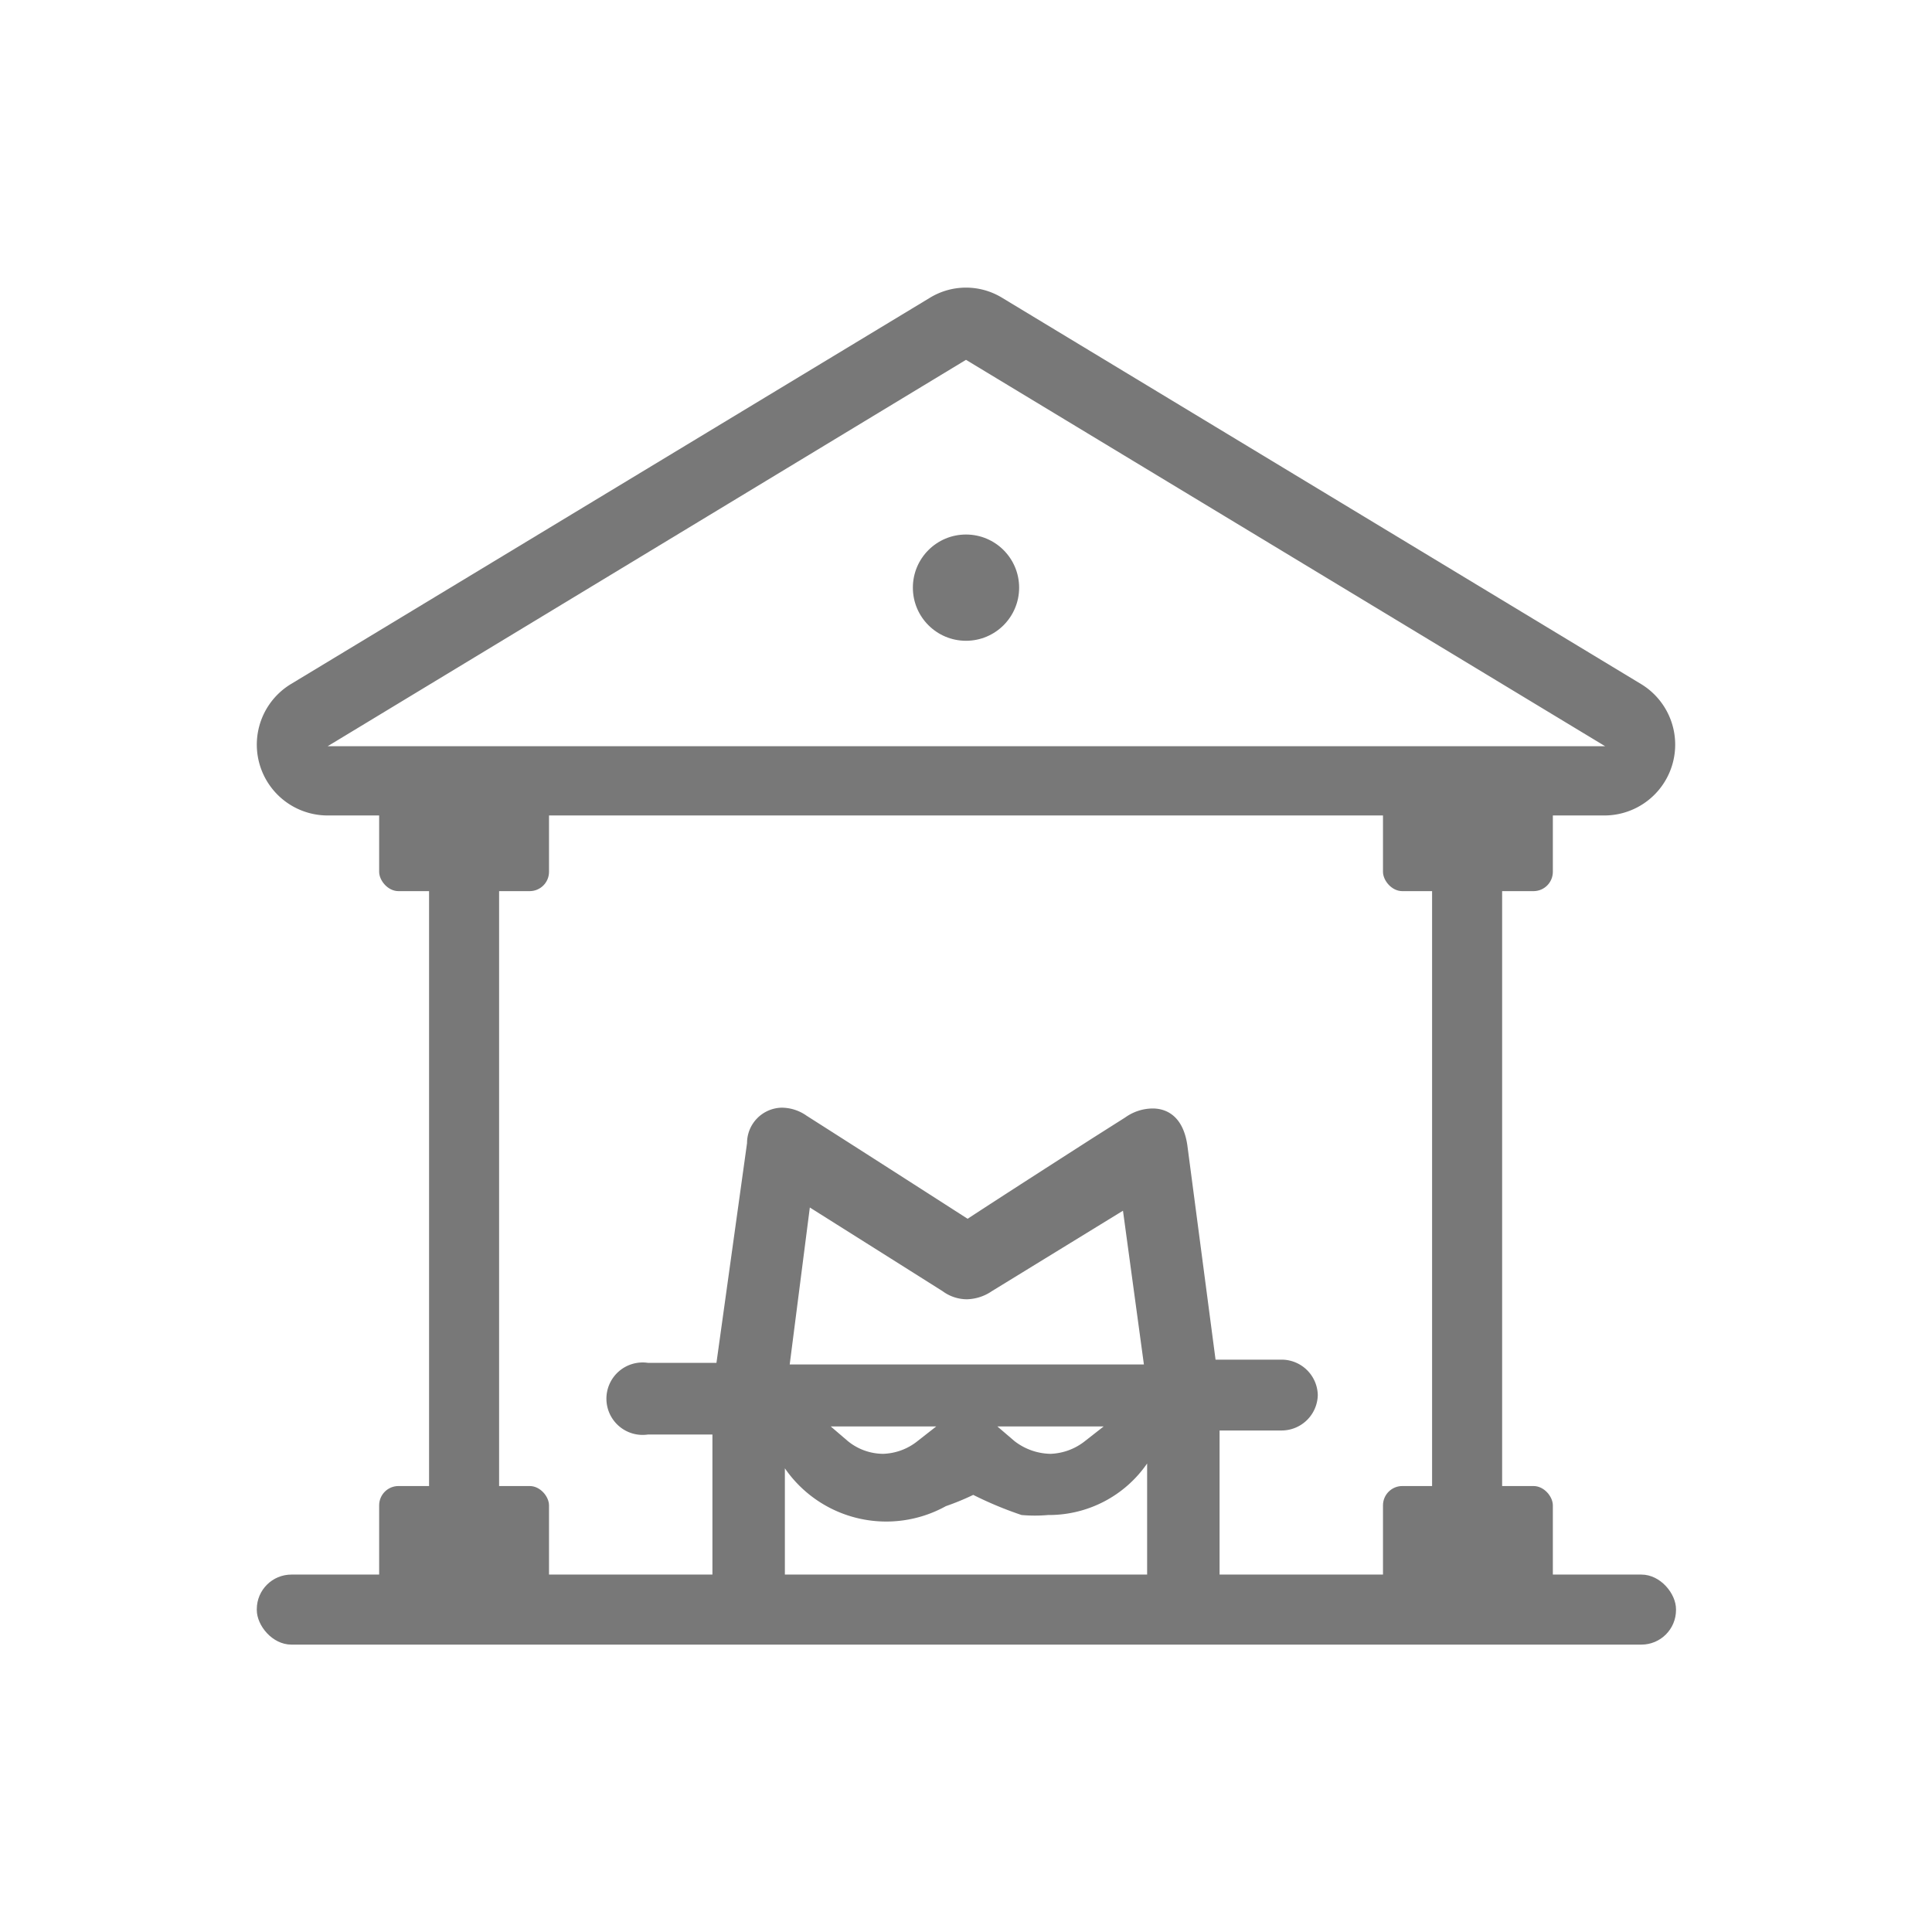
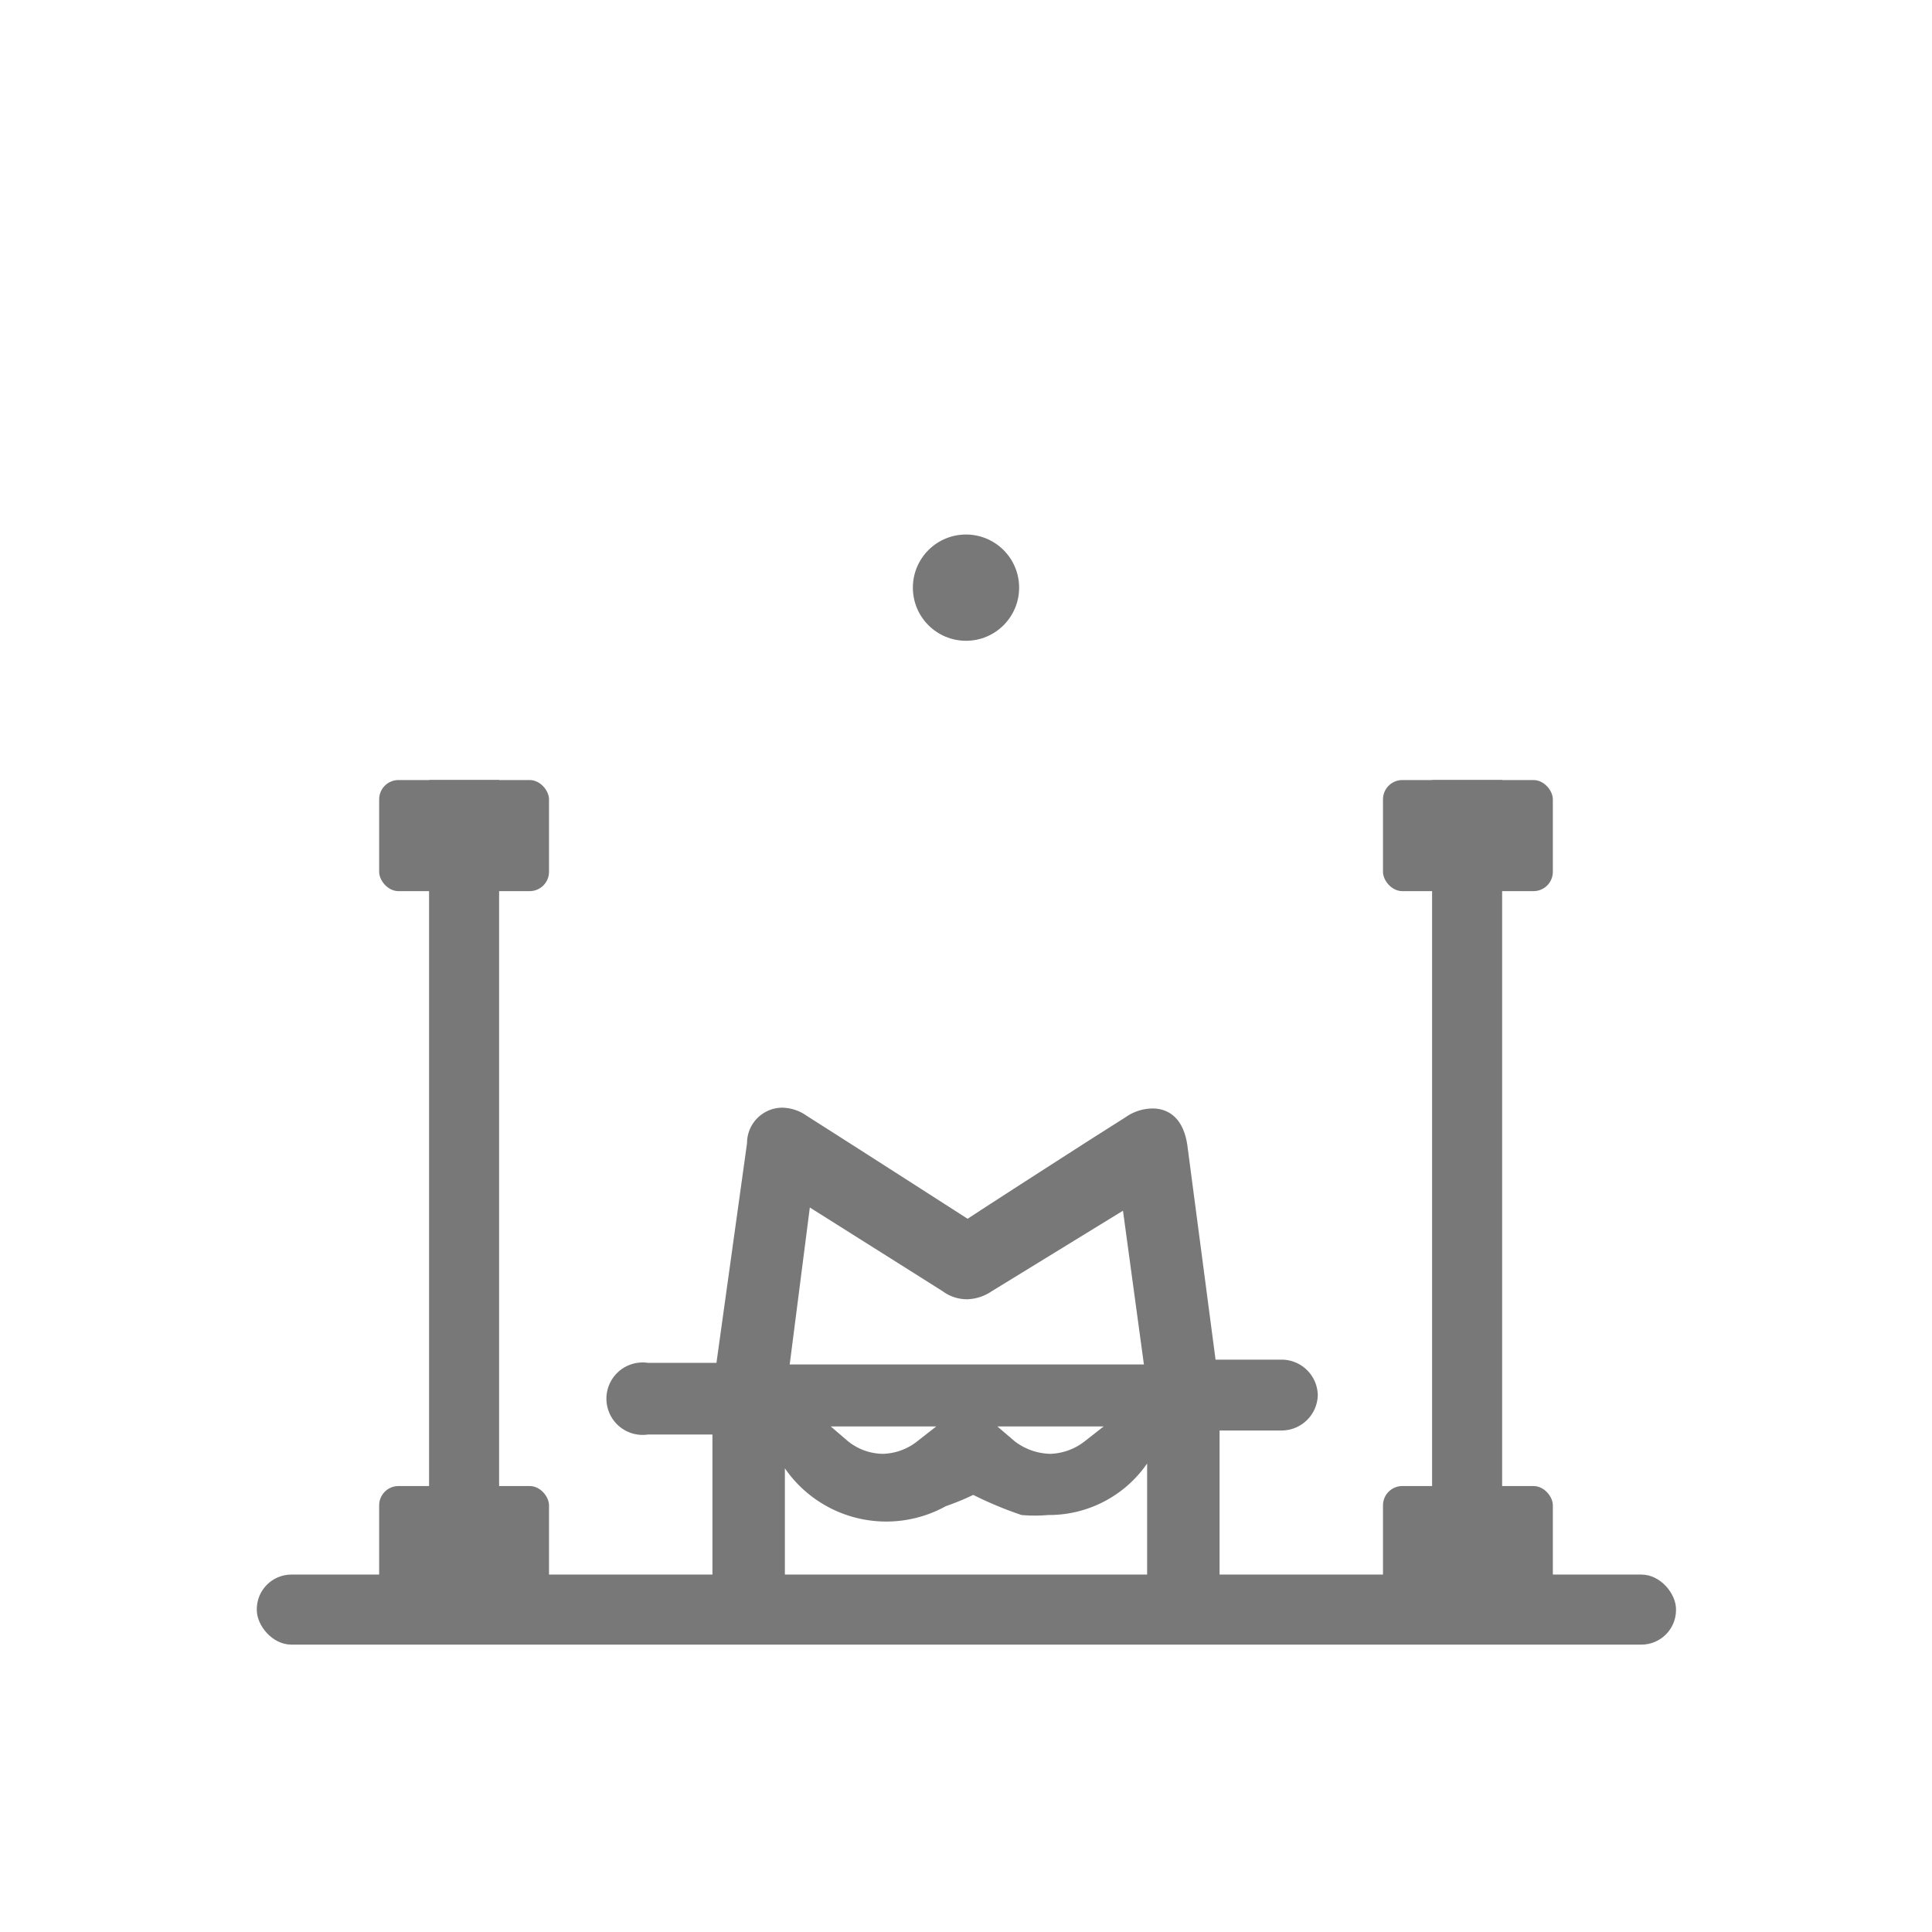
<svg xmlns="http://www.w3.org/2000/svg" id="Layer_1" data-name="Layer 1" viewBox="0 0 24 24">
  <defs>
    <style>.cls-1{fill:#787878;}</style>
  </defs>
  <title>Vaulsys</title>
-   <path class="cls-1" d="M19.94,10.13H4.06A.88.88,0,0,1,3.61,8.5l7.94-4.8a.86.86,0,0,1,.9,0l7.94,4.8a.88.88,0,0,1-.45,1.63ZM12,4.47,4.07,9.27l15.87,0Z" />
  <circle class="cls-1" cx="12" cy="7.3" r="0.66" />
  <rect class="cls-1" x="0.7" y="14.33" width="10.14" height="0.87" transform="translate(20.53 8.99) rotate(90)" />
  <rect class="cls-1" x="4.71" y="9.69" width="2.11" height="1.38" rx="0.24" />
  <rect class="cls-1" x="4.71" y="18.46" width="2.11" height="1.38" rx="0.24" />
  <rect class="cls-1" x="13.16" y="14.33" width="10.14" height="0.87" transform="translate(32.99 -3.47) rotate(90)" />
  <rect class="cls-1" x="17.18" y="9.69" width="2.11" height="1.38" rx="0.24" />
  <rect class="cls-1" x="17.18" y="18.46" width="2.11" height="1.38" rx="0.24" />
  <rect class="cls-1" x="3.18" y="19.56" width="17.63" height="0.87" rx="0.43" transform="translate(24 39.99) rotate(180)" />
  <path class="cls-1" d="M8.05,17.82h.8v2.29h.9V18.24a1.53,1.53,0,0,0,2,.47,3.21,3.21,0,0,0,.34-.14,4.59,4.59,0,0,0,.6.25,1.86,1.86,0,0,0,.33,0,1.48,1.48,0,0,0,1.23-.64v1.89h.9v-2.3h.77a.45.45,0,0,0,.45-.44h0a.45.45,0,0,0-.45-.44H15.1l-.35-2.66c-.06-.42-.32-.46-.43-.46a.59.59,0,0,0-.34.11l-.41.26c-.53.34-1.06.68-1.55,1-.67-.43-1.34-.86-2-1.28a.54.54,0,0,0-.31-.1.44.44,0,0,0-.43.44L8.9,16.93H8.05a.45.45,0,1,0,0,.89Zm3.35.08a.72.72,0,0,1-.43.16h0a.7.7,0,0,1-.44-.16l-.21-.18h1.31Zm2.08,0a.73.73,0,0,1-.43.16h0a.75.75,0,0,1-.45-.16l-.21-.18h1.32ZM10.06,15l1,.63.65.41a.51.51,0,0,0,.3.1.57.57,0,0,0,.31-.1l1.63-1,.26,1.91H9.81Z" />
</svg>